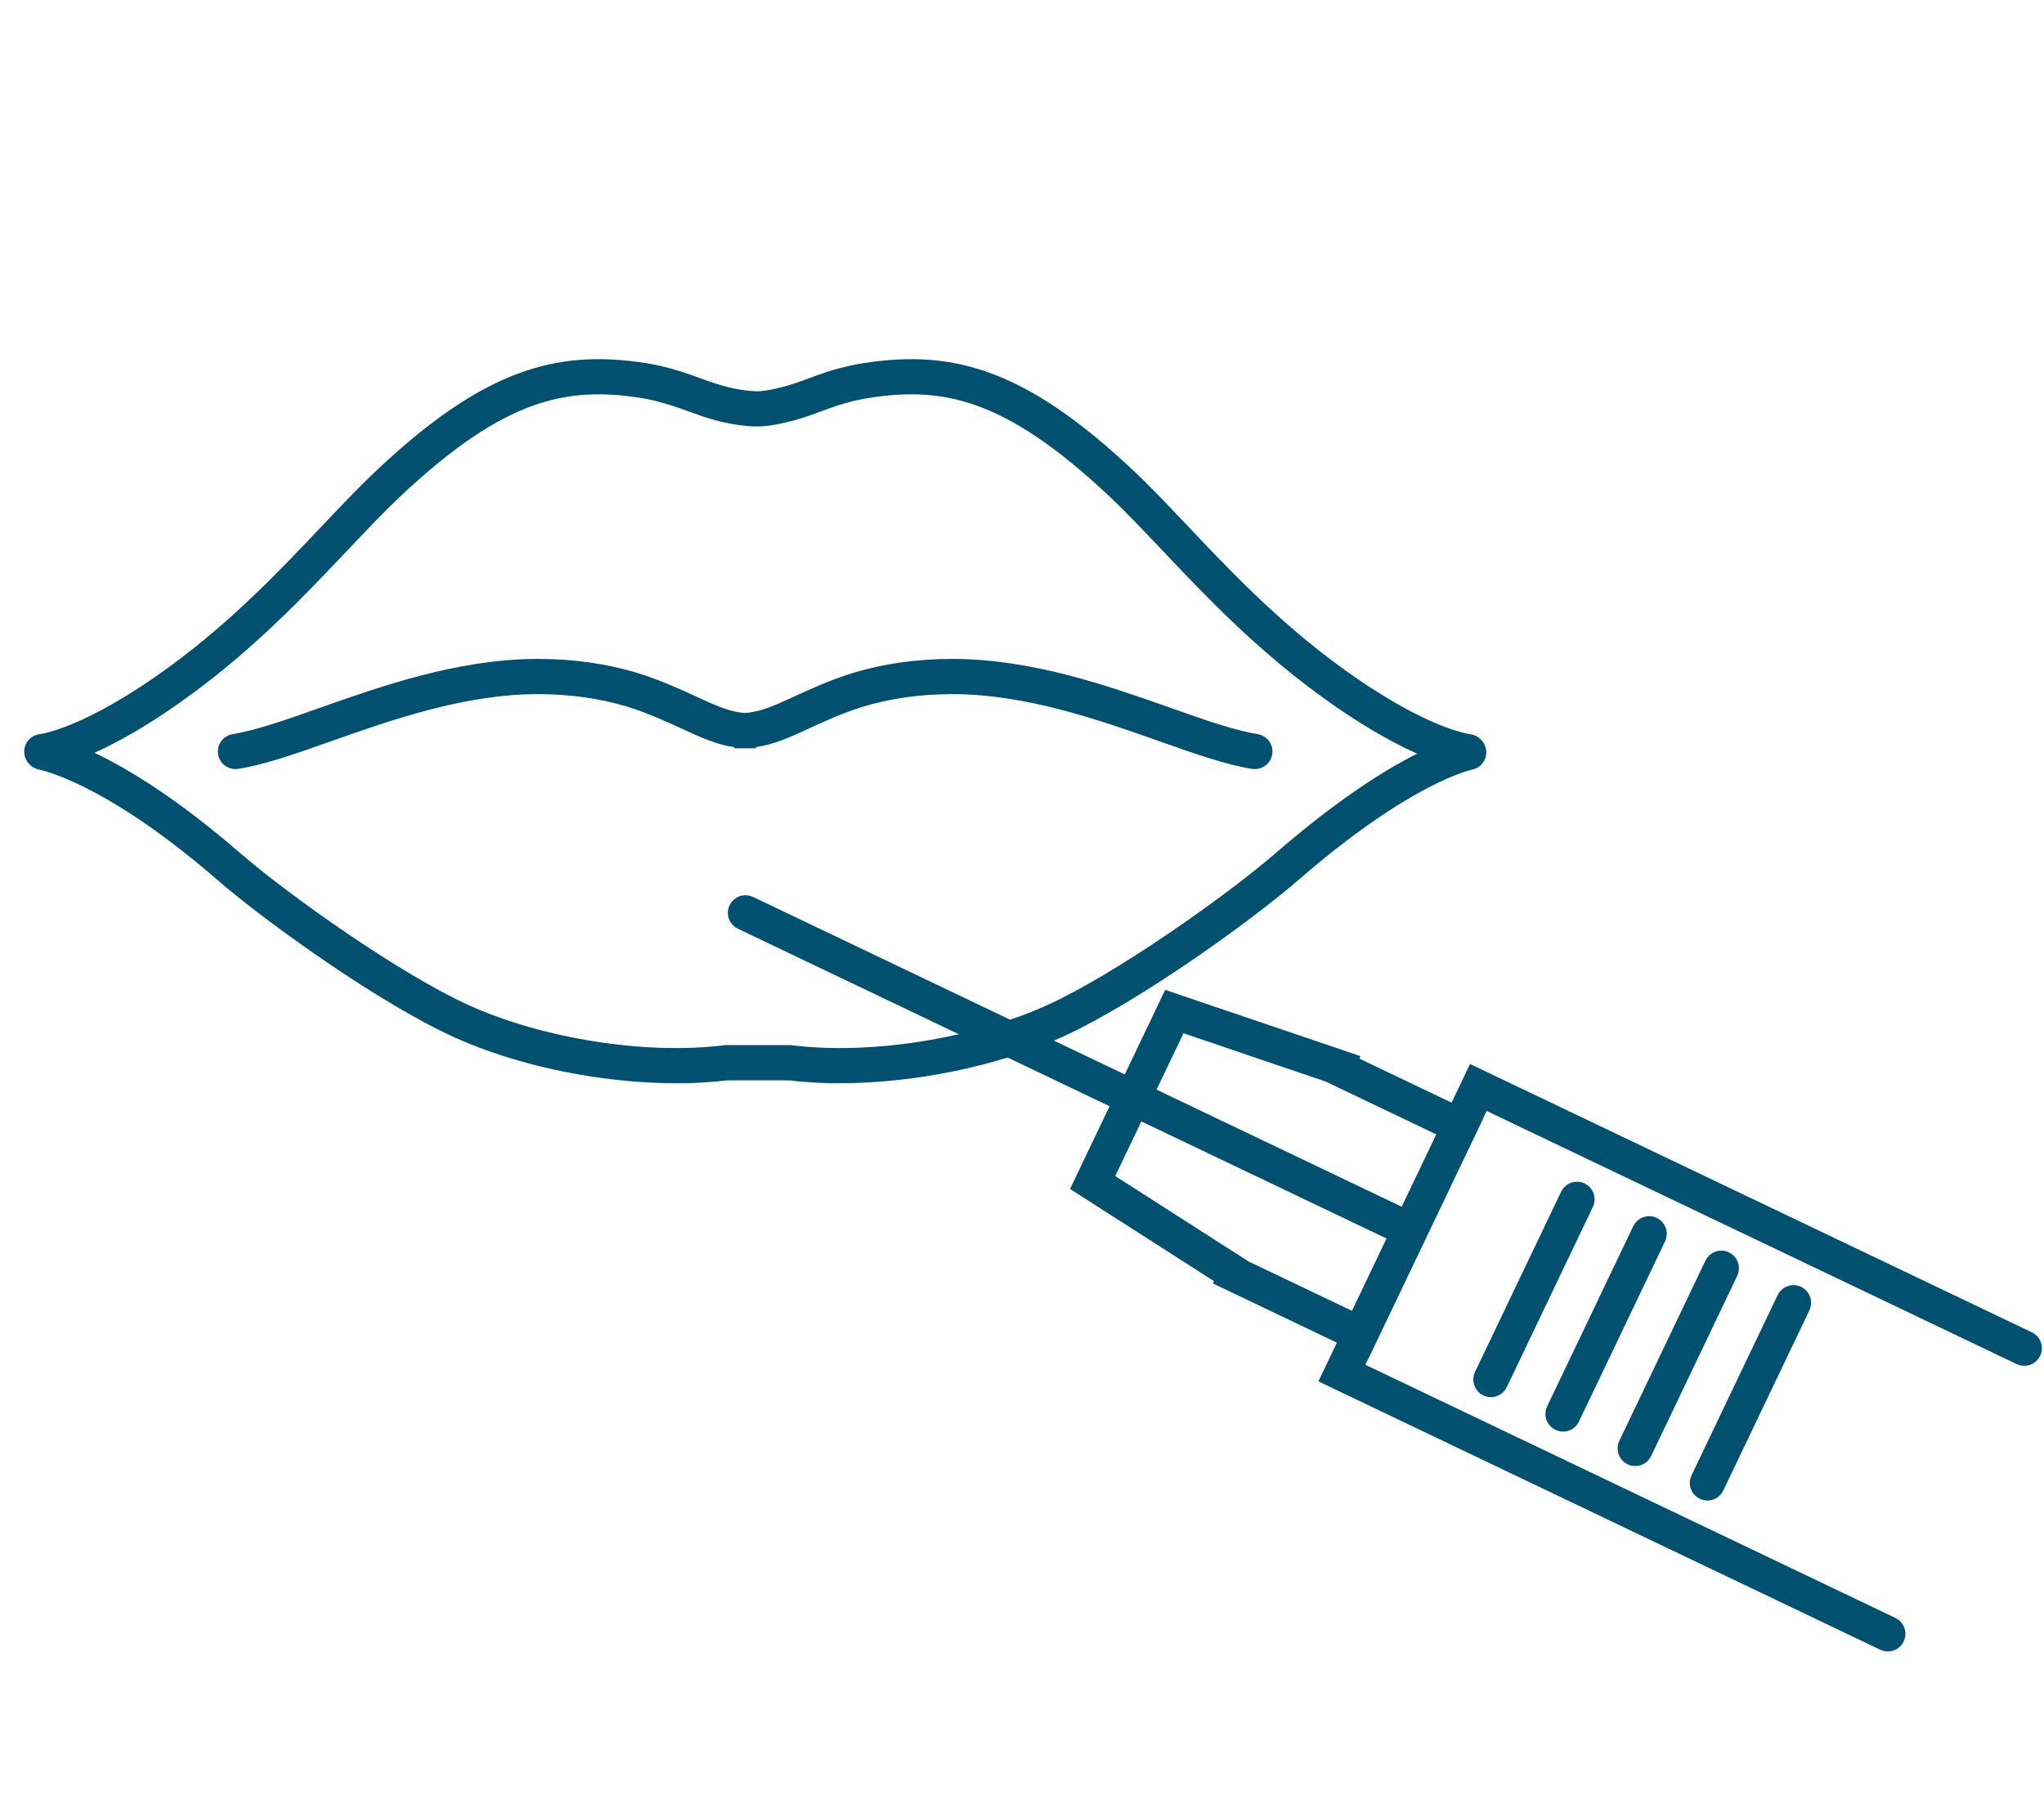
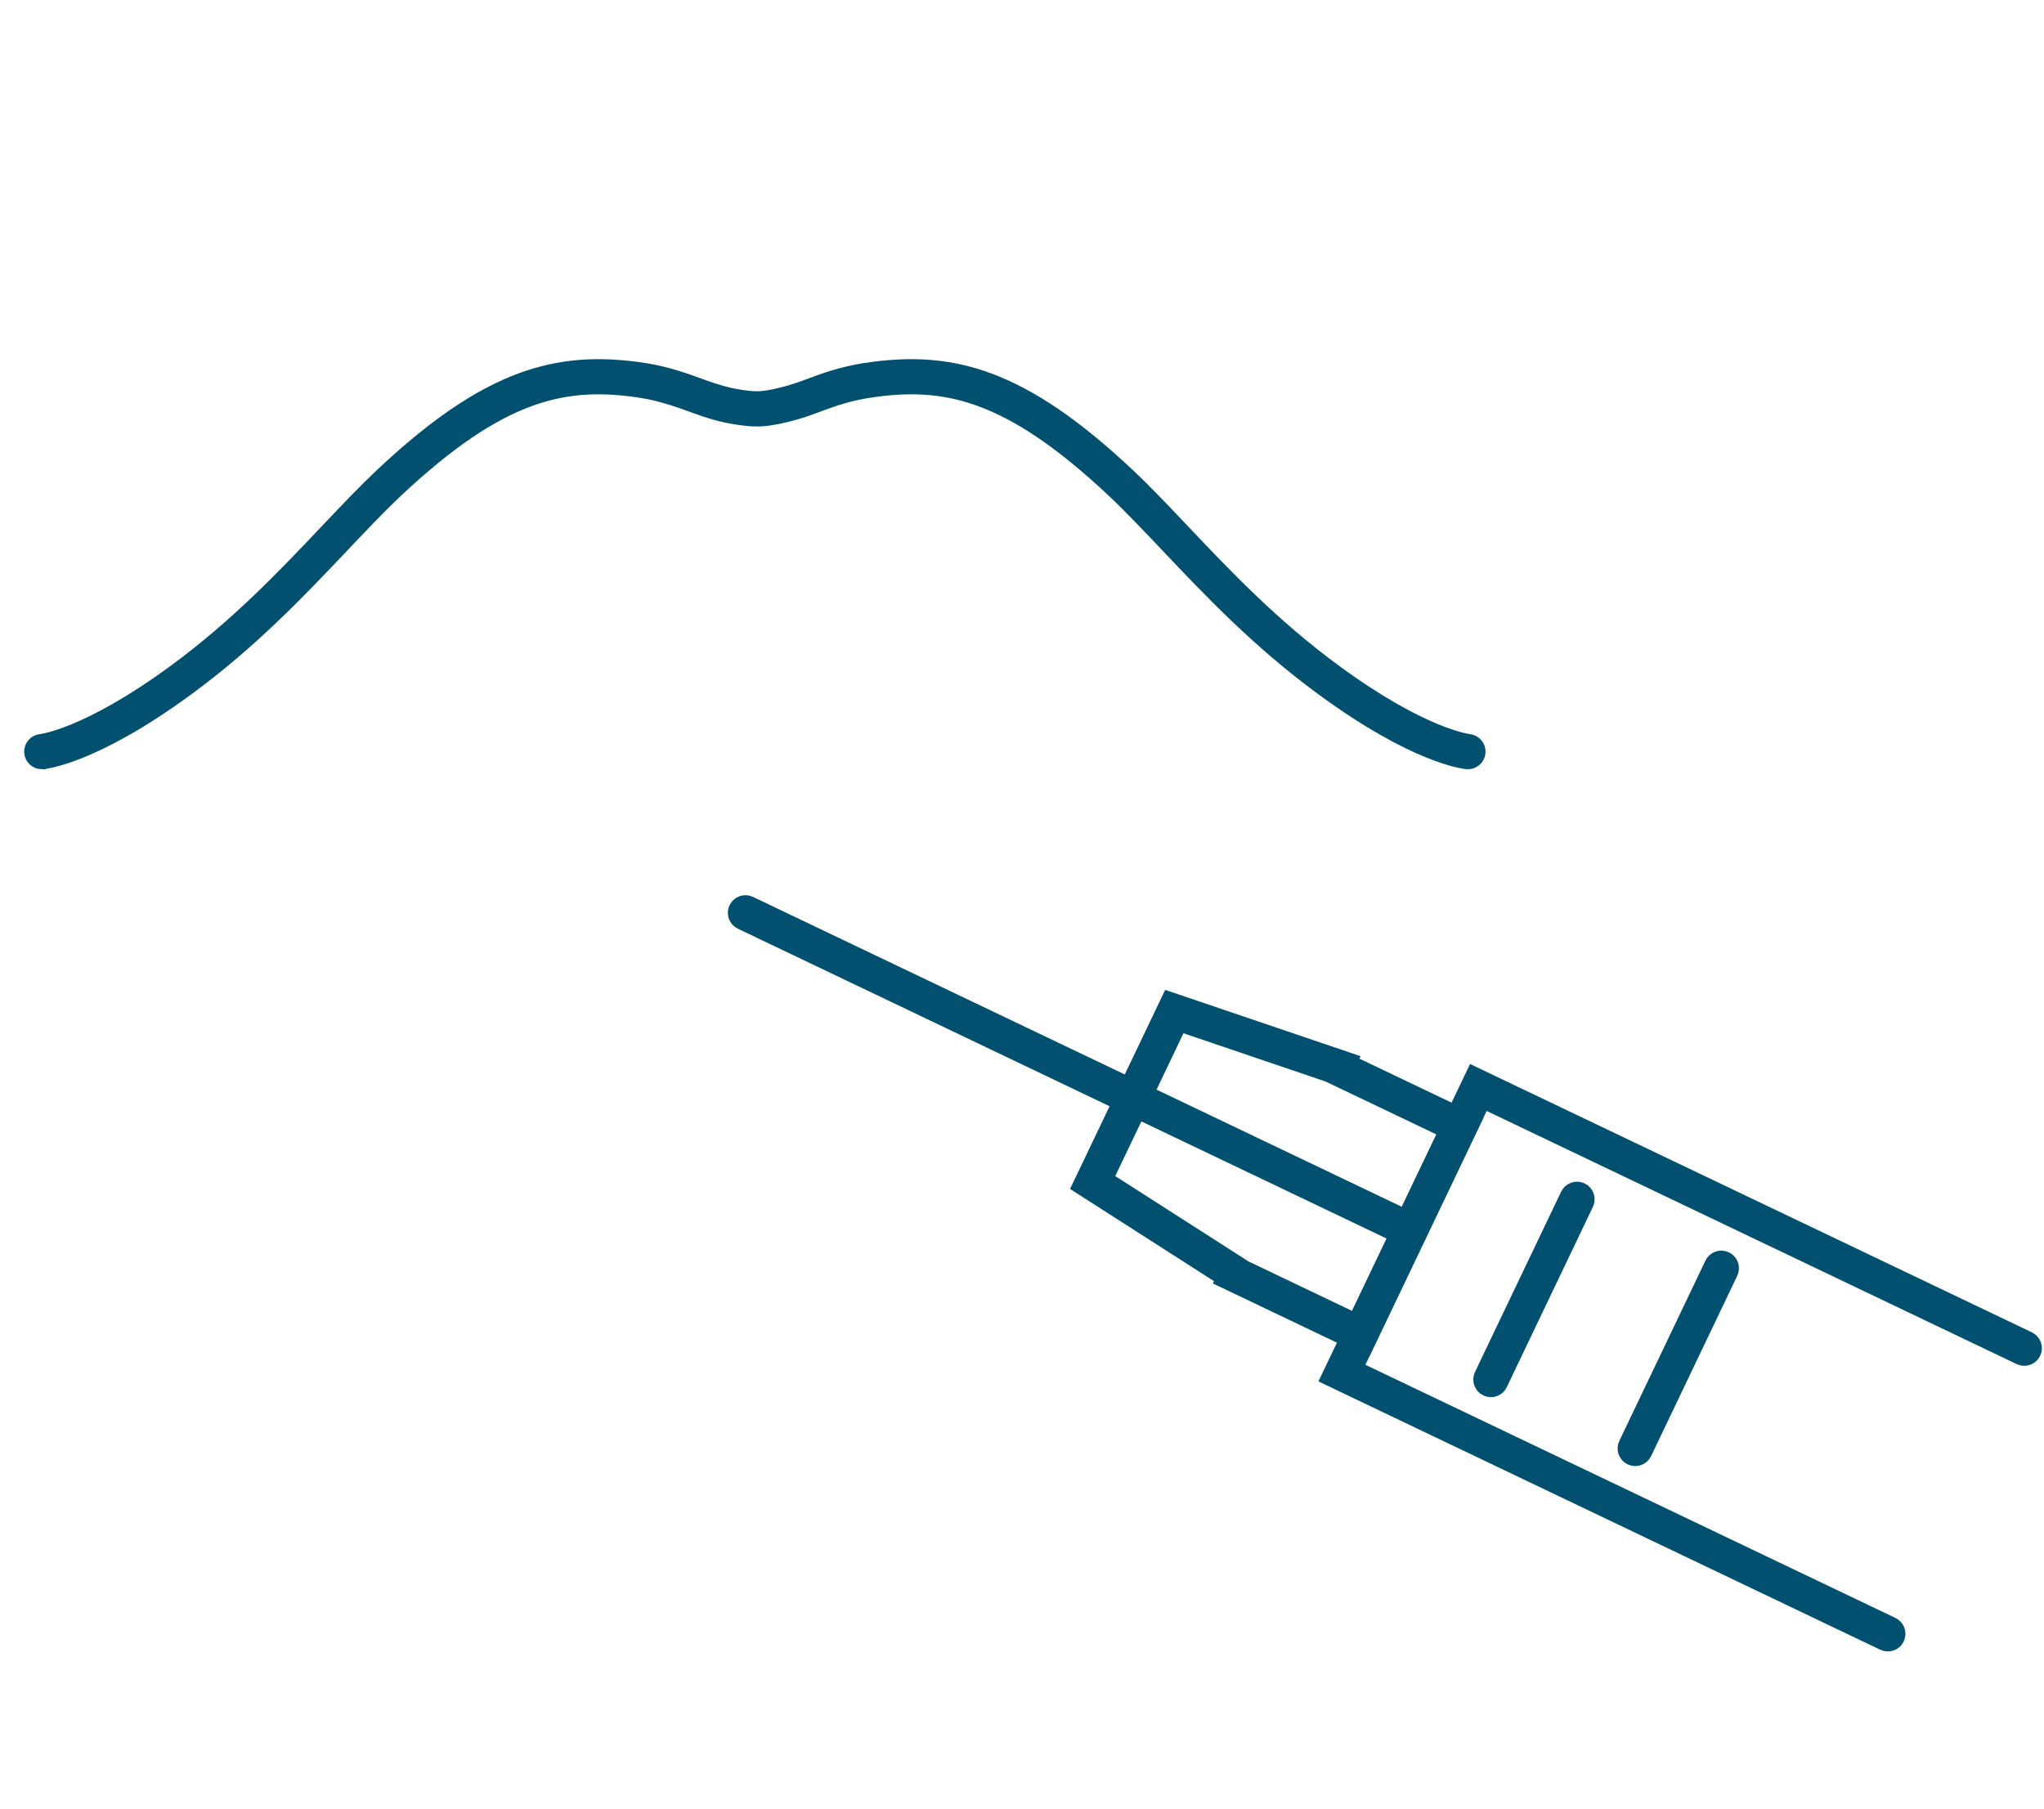
<svg xmlns="http://www.w3.org/2000/svg" width="61" height="54" viewBox="0 0 61 54" fill="none">
  <path d="M1.246 22.682C1.119 22.682 1.011 22.584 1.001 22.455C0.99 22.32 1.091 22.201 1.227 22.189C1.239 22.188 2.611 22.04 5.252 20.104C7.126 18.729 8.556 17.219 9.818 15.886C10.381 15.292 10.914 14.73 11.42 14.252C12.985 12.779 14.307 11.873 15.584 11.403C16.717 10.986 17.845 10.897 19.241 11.115C19.861 11.212 20.441 11.416 20.936 11.599C21.352 11.753 21.703 11.85 22.041 11.904C22.25 11.937 22.492 11.971 22.722 11.953C22.97 11.933 23.221 11.873 23.455 11.813C23.728 11.743 23.99 11.646 24.267 11.543C24.343 11.515 24.418 11.488 24.494 11.46C24.946 11.296 25.378 11.184 25.815 11.115C27.211 10.897 28.339 10.986 29.472 11.403C30.748 11.873 32.071 12.779 33.636 14.252C34.142 14.73 34.674 15.292 35.238 15.886C36.5 17.219 37.929 18.729 39.804 20.104C42.445 22.04 43.817 22.188 43.831 22.189C43.965 22.202 44.066 22.321 44.054 22.457C44.042 22.592 43.924 22.692 43.789 22.681C43.729 22.676 42.289 22.537 39.513 20.501C37.602 19.1 36.156 17.573 34.88 16.225C34.321 15.636 33.794 15.079 33.298 14.611C30.125 11.623 28.18 11.245 25.892 11.602C25.486 11.666 25.084 11.771 24.663 11.924C24.588 11.951 24.513 11.978 24.439 12.006C24.162 12.109 23.876 12.215 23.578 12.291C23.322 12.356 23.049 12.421 22.762 12.444C22.478 12.467 22.201 12.428 21.963 12.391C21.593 12.332 21.212 12.227 20.765 12.061C20.292 11.886 19.74 11.693 19.165 11.602C16.877 11.245 14.931 11.623 11.758 14.611C11.262 15.079 10.735 15.636 10.176 16.225C8.9 17.573 7.454 19.1 5.544 20.501C2.767 22.537 1.327 22.676 1.267 22.681C1.26 22.681 1.254 22.681 1.247 22.681L1.246 22.682Z" fill="#02506F" stroke="#02506F" stroke-width="0.558" stroke-miterlimit="10" />
-   <path d="M25.054 32.055C24.537 32.055 24.037 32.027 23.564 31.969H21.675C19.22 32.27 16.007 31.765 13.676 30.709C11.47 29.71 8.122 27.313 6.651 26.038C3.22 23.064 1.249 22.705 1.23 22.701C1.096 22.679 1.005 22.552 1.027 22.418C1.049 22.284 1.175 22.193 1.309 22.215C1.393 22.228 3.417 22.582 6.974 25.666C8.454 26.948 11.797 29.317 13.879 30.26C16.14 31.283 19.254 31.773 21.63 31.478L21.66 31.476H23.594L23.609 31.478C25.984 31.773 29.099 31.283 31.36 30.26C33.442 29.317 36.785 26.948 38.265 25.666C41.821 22.583 43.711 22.229 43.79 22.215C43.924 22.192 44.051 22.282 44.075 22.416C44.098 22.55 44.008 22.677 43.874 22.701C43.847 22.706 42.008 23.073 38.588 26.038C37.117 27.313 33.769 29.71 31.563 30.709C29.681 31.561 27.223 32.055 25.054 32.055H25.054Z" fill="#02506F" stroke="#02506F" stroke-width="0.558" stroke-miterlimit="10" />
-   <path d="M7.027 22.678C6.907 22.678 6.802 22.592 6.783 22.47C6.762 22.335 6.854 22.209 6.988 22.188C7.708 22.074 8.602 21.758 9.637 21.392C11.448 20.752 13.703 19.955 16.021 19.947C16.03 19.947 16.04 19.947 16.049 19.947C17.078 19.947 18.047 20.083 18.928 20.35C19.581 20.548 20.203 20.834 20.804 21.11L20.861 21.136C21.335 21.354 21.767 21.536 22.232 21.562C22.716 21.531 23.163 21.343 23.581 21.152L23.717 21.09C24.29 20.827 24.883 20.556 25.506 20.363C26.4 20.087 27.384 19.947 28.428 19.947C28.438 19.947 28.447 19.947 28.456 19.947C30.774 19.955 33.029 20.752 34.841 21.392C35.876 21.758 36.769 22.074 37.489 22.188C37.623 22.209 37.715 22.335 37.694 22.47C37.672 22.604 37.546 22.696 37.412 22.675C36.648 22.554 35.734 22.231 34.677 21.857C32.9 21.229 30.689 20.448 28.455 20.44C28.446 20.44 28.437 20.44 28.428 20.44C27.433 20.44 26.499 20.573 25.651 20.834C25.059 21.017 24.507 21.27 23.922 21.538L23.786 21.601C23.331 21.809 22.841 22.014 22.282 22.053V22.057H22.196V22.054C21.648 22.021 21.154 21.814 20.655 21.584L20.598 21.558C19.985 21.276 19.406 21.011 18.785 20.822C17.95 20.569 17.029 20.44 16.049 20.44C16.04 20.44 16.031 20.44 16.022 20.44C13.788 20.448 11.578 21.23 9.801 21.858C8.743 22.231 7.83 22.554 7.066 22.675C7.053 22.677 7.04 22.678 7.027 22.678H7.027Z" fill="#02506F" stroke="#02506F" stroke-width="0.558" stroke-miterlimit="10" />
  <path d="M56.339 49.015C56.304 49.015 56.267 49.008 56.233 48.991L39.718 41.102L44.003 32.131L60.518 40.021C60.641 40.079 60.693 40.227 60.635 40.349C60.576 40.472 60.428 40.524 60.306 40.466L44.236 32.789L40.376 40.869L56.446 48.546C56.569 48.605 56.621 48.752 56.562 48.875C56.52 48.964 56.431 49.015 56.339 49.015V49.015Z" fill="#02506F" stroke="#02506F" stroke-width="0.558" stroke-miterlimit="10" />
  <path d="M40.714 40.158L36.57 38.179L36.589 38.14L32.292 35.387L34.918 29.891L40.216 31.689L40.196 31.73L43.896 33.498L40.714 40.158ZM37.124 37.897L40.482 39.501L43.239 33.73L39.664 32.023L35.174 30.498L32.925 35.207L37.124 37.897Z" fill="#02506F" stroke="#02506F" stroke-width="0.558" stroke-miterlimit="10" />
  <path d="M44.494 41.425C44.458 41.425 44.422 41.417 44.388 41.401C44.265 41.342 44.212 41.195 44.271 41.072L46.841 35.692C46.9 35.569 47.047 35.517 47.17 35.575C47.293 35.634 47.345 35.781 47.286 35.904L44.716 41.284C44.674 41.373 44.585 41.425 44.493 41.425L44.494 41.425Z" fill="#02506F" stroke="#02506F" stroke-width="0.558" stroke-miterlimit="10" />
-   <path d="M46.646 42.453C46.611 42.453 46.574 42.446 46.54 42.429C46.417 42.371 46.365 42.224 46.423 42.101L48.994 36.721C49.053 36.598 49.2 36.545 49.323 36.604C49.446 36.663 49.498 36.81 49.439 36.933L46.869 42.313C46.826 42.402 46.738 42.453 46.646 42.453L46.646 42.453Z" fill="#02506F" stroke="#02506F" stroke-width="0.558" stroke-miterlimit="10" />
  <path d="M48.8 43.482C48.765 43.482 48.729 43.475 48.694 43.458C48.571 43.4 48.519 43.252 48.578 43.129L51.148 37.749C51.207 37.626 51.354 37.574 51.477 37.633C51.6 37.692 51.652 37.839 51.593 37.962L49.023 43.342C48.981 43.431 48.892 43.482 48.8 43.482L48.8 43.482Z" fill="#02506F" stroke="#02506F" stroke-width="0.558" stroke-miterlimit="10" />
-   <path d="M50.955 44.511C50.919 44.511 50.883 44.504 50.849 44.487C50.725 44.429 50.673 44.282 50.732 44.159L53.302 38.779C53.361 38.656 53.508 38.603 53.631 38.662C53.754 38.721 53.806 38.868 53.748 38.991L51.177 44.371C51.135 44.46 51.047 44.511 50.954 44.511L50.955 44.511Z" fill="#02506F" stroke="#02506F" stroke-width="0.558" stroke-miterlimit="10" />
  <path d="M42.083 36.969C42.047 36.969 42.011 36.962 41.977 36.945L22.14 27.469C22.017 27.41 21.965 27.263 22.024 27.14C22.083 27.017 22.23 26.965 22.353 27.024L42.189 36.5C42.312 36.559 42.364 36.706 42.305 36.829C42.263 36.918 42.175 36.969 42.083 36.969L42.083 36.969Z" fill="#02506F" stroke="#02506F" stroke-width="0.558" stroke-miterlimit="10" />
</svg>